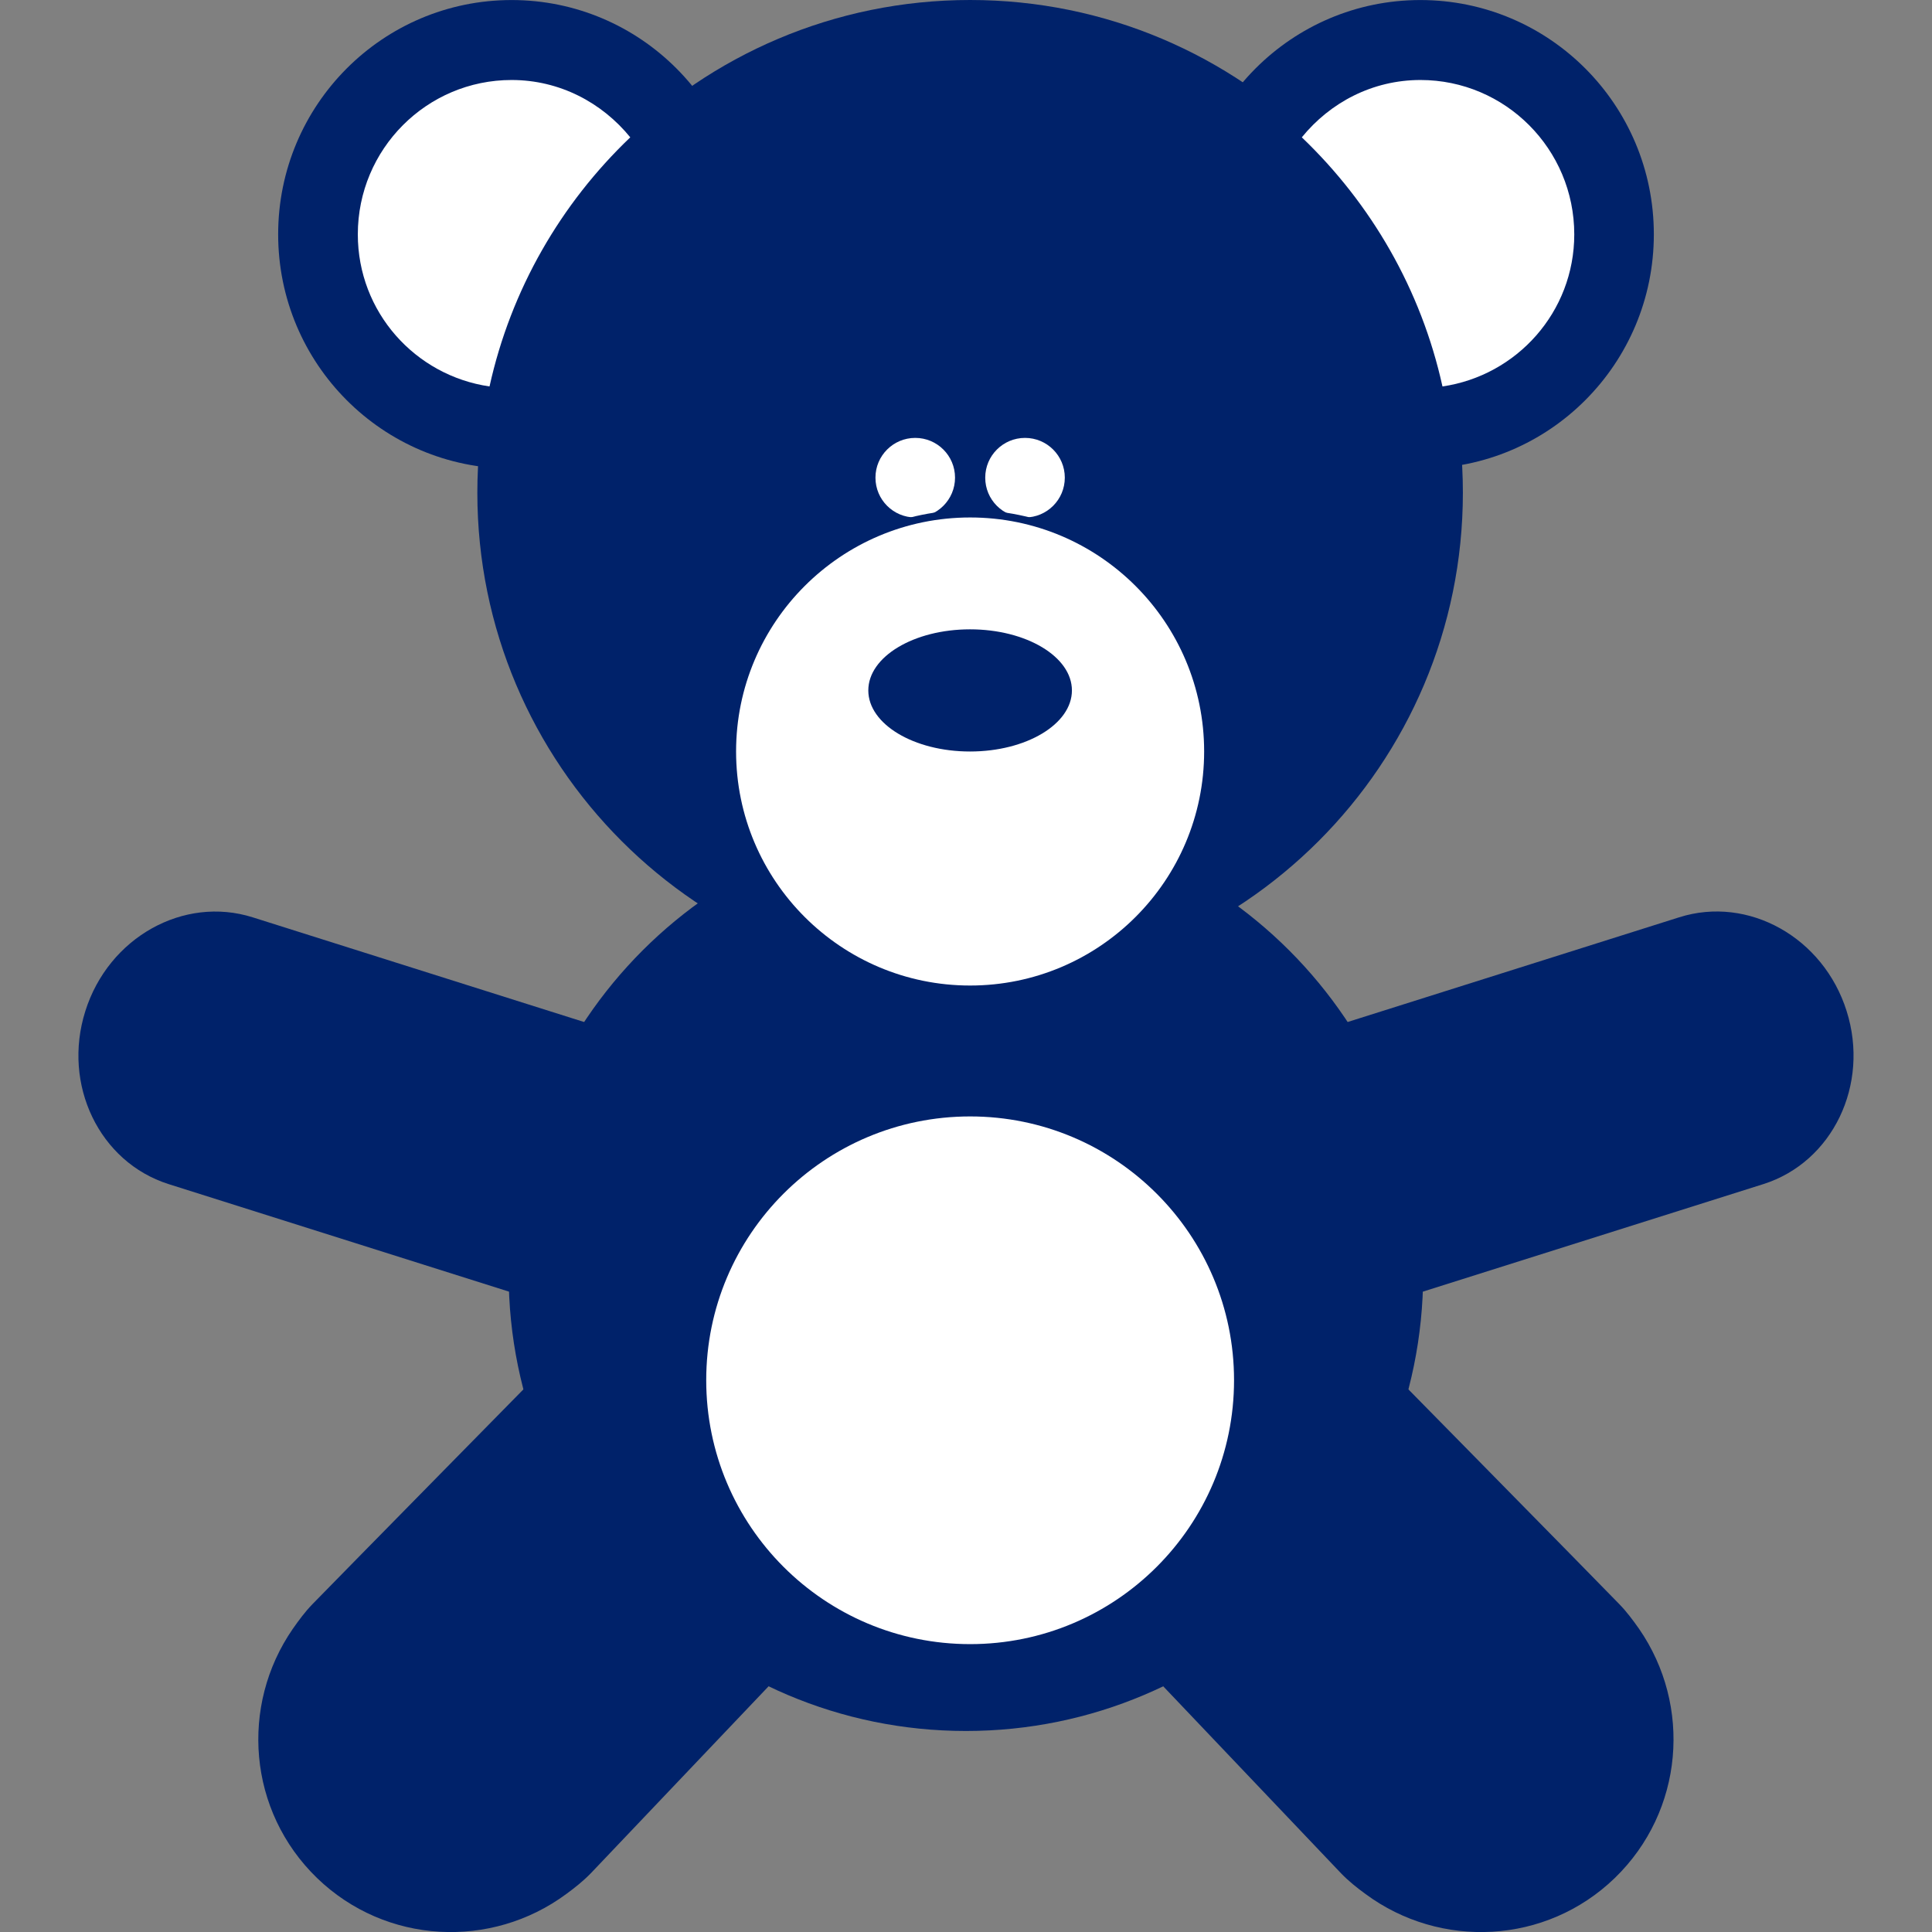
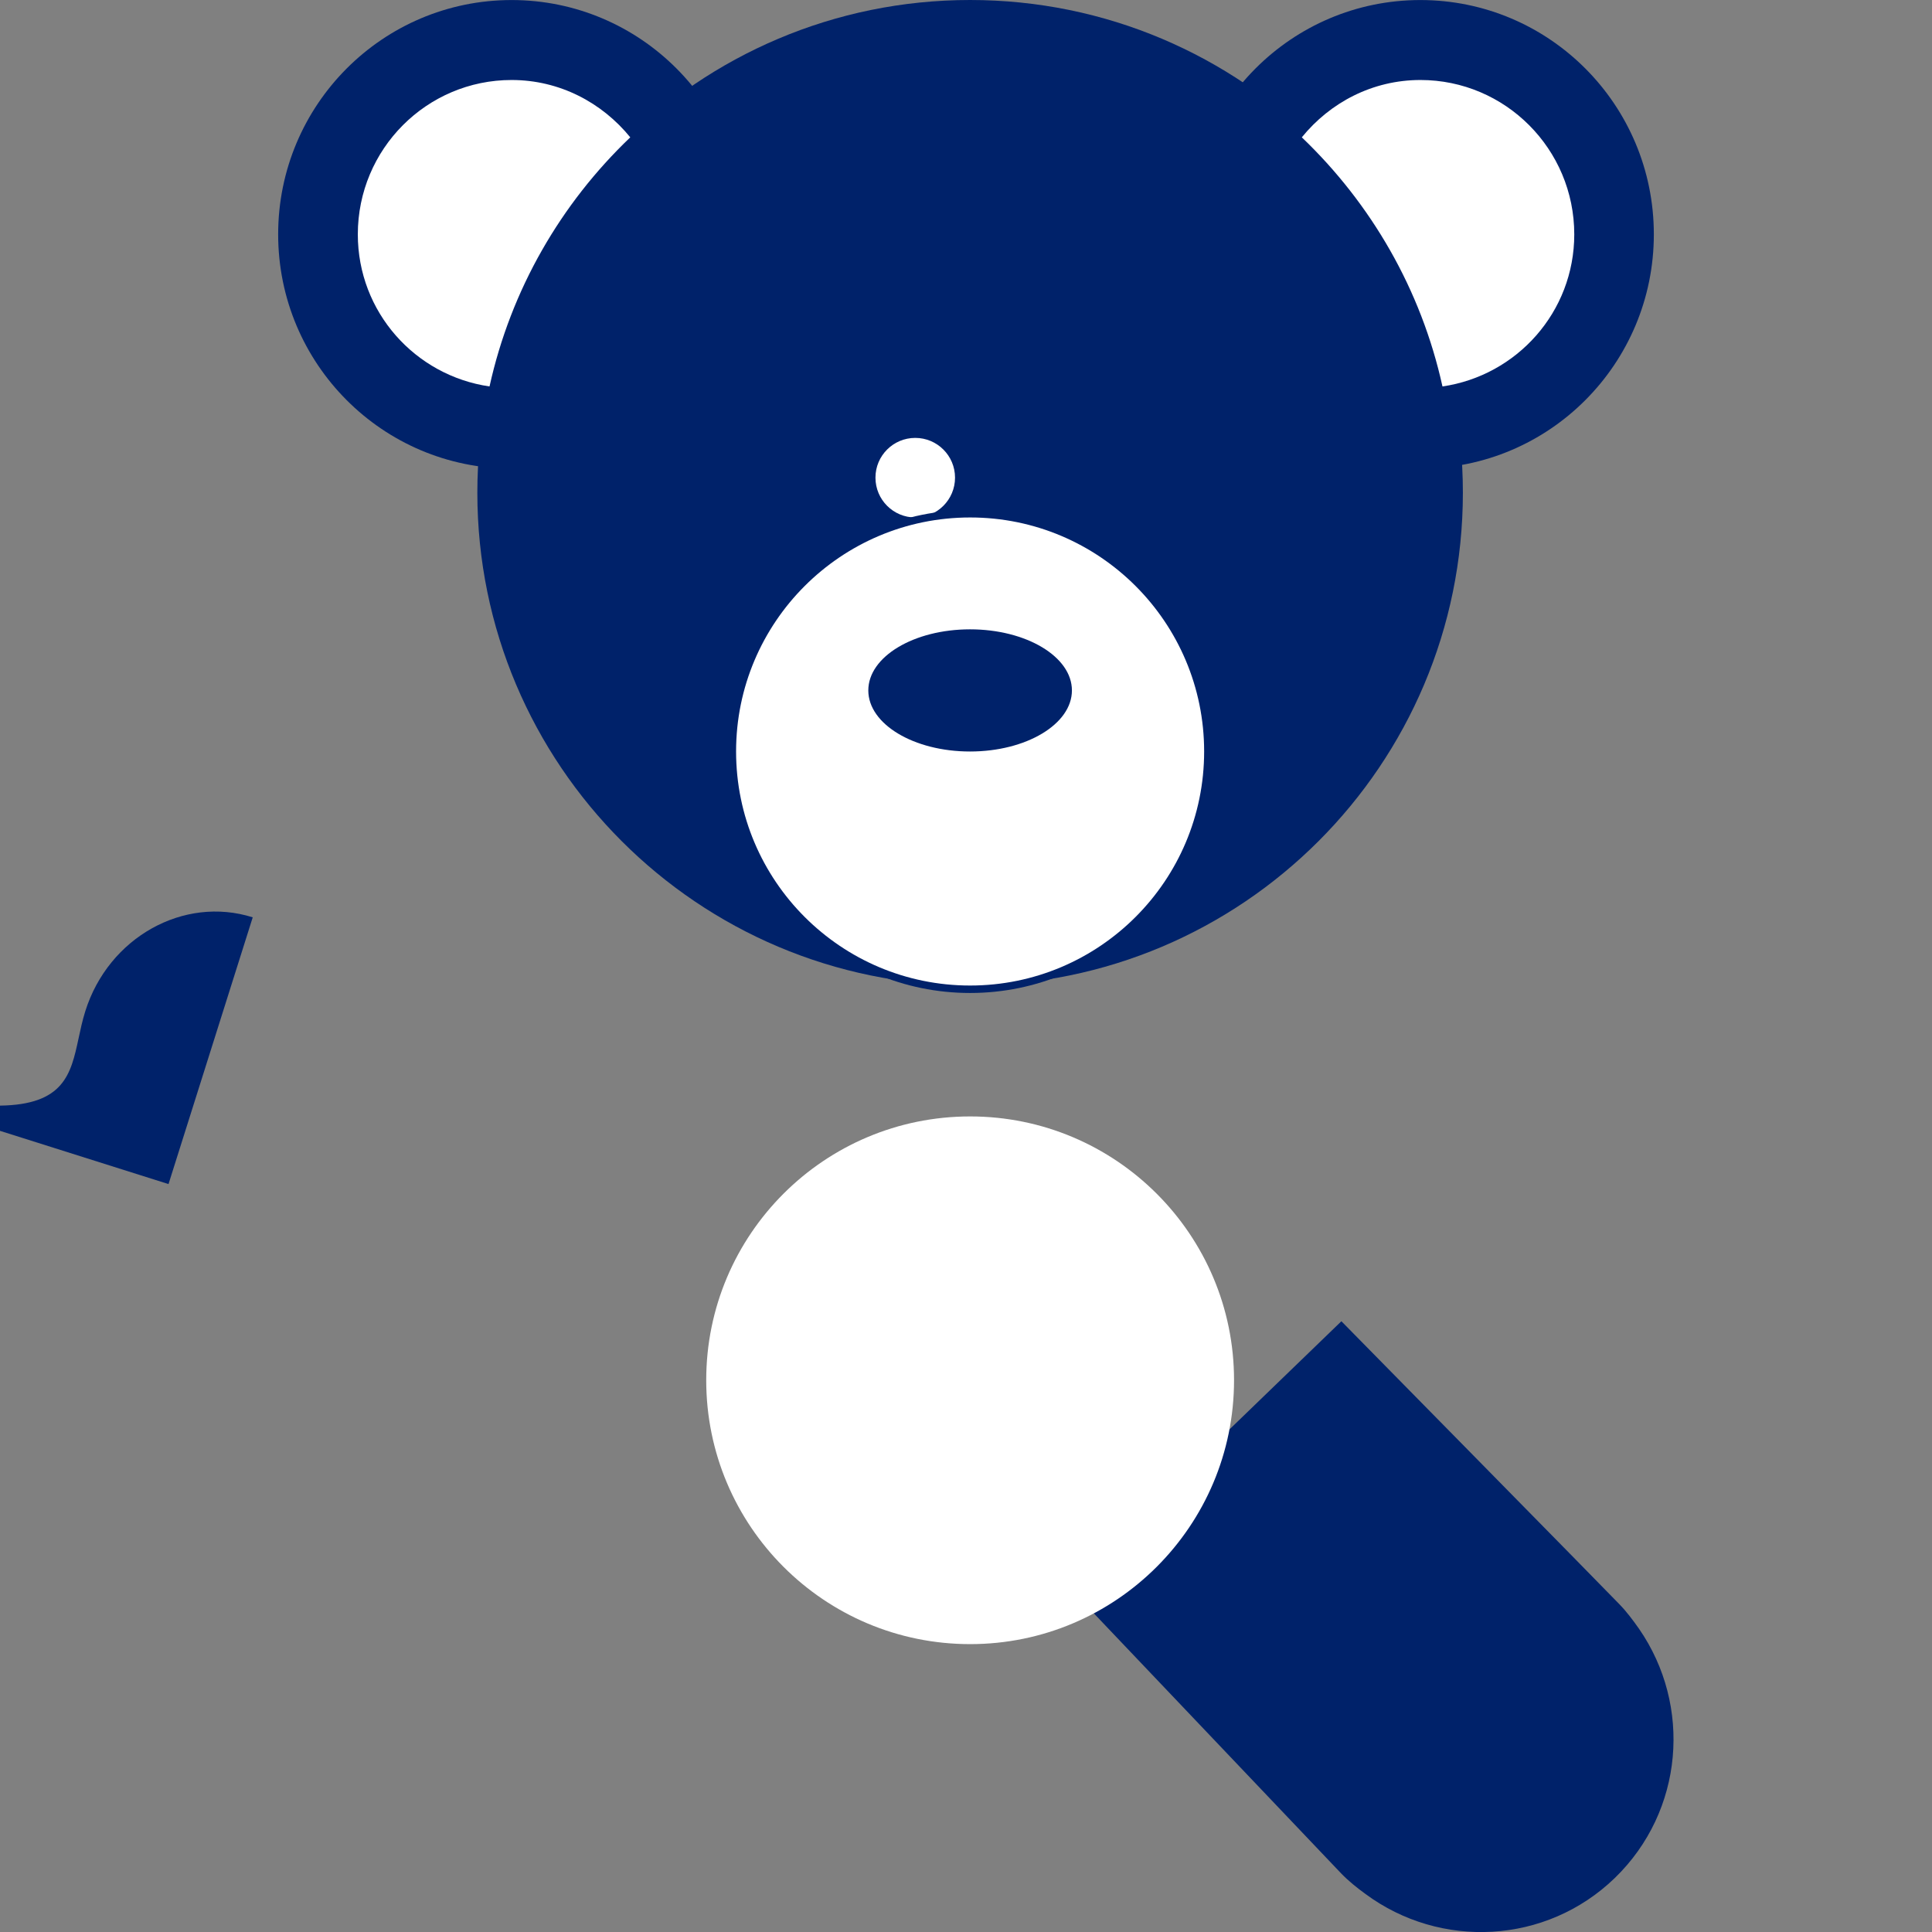
<svg xmlns="http://www.w3.org/2000/svg" version="1.1" id="Layer_1" x="0px" y="0px" width="45.355px" height="45.355px" viewBox="0 0 45.355 45.355" enable-background="new 0 0 45.355 45.355" xml:space="preserve">
  <rect x="0" y="0" width="45.355" height="45.355" fill="#808080" stroke="none" />
  <g>
    <path fill="#00226A" d="M34.342,11.567c0,6.388-5.18,11.568-11.567,11.568c-6.389,0-11.569-5.181-11.569-11.568   C11.206,5.181,16.386,0,22.774,0C29.162,0,34.342,5.181,34.342,11.567" />
    <path fill="#FFFFFF" d="M21.486,12.148c0.516,0,0.934-0.418,0.934-0.935c0-0.515-0.418-0.933-0.934-0.933s-0.934,0.418-0.934,0.933   C20.552,11.73,20.97,12.148,21.486,12.148" />
-     <path fill="#FFFFFF" d="M24.063,12.148c0.516,0,0.934-0.418,0.934-0.935c0-0.515-0.418-0.933-0.934-0.933   c-0.516,0-0.934,0.418-0.934,0.933C23.128,11.73,23.546,12.148,24.063,12.148" />
    <path fill="#00226A" d="M28.443,17.641c0,3.131-2.541,5.67-5.669,5.67c-3.13,0-5.67-2.539-5.67-5.67c0-3.129,2.54-5.668,5.67-5.668   C25.902,11.973,28.443,14.512,28.443,17.641" />
-     <path fill="#00226A" d="M33.41,29.901c0,5.928-4.809,10.735-10.734,10.735c-5.928,0-10.735-4.808-10.735-10.735   c0-5.927,4.807-10.733,10.735-10.733C28.602,19.168,33.41,23.975,33.41,29.901" />
    <path fill="#FFFFFF" d="M28.268,17.641c0,3.034-2.461,5.495-5.494,5.495c-3.032,0-5.494-2.461-5.494-5.495   c0-3.032,2.462-5.493,5.494-5.493C25.807,12.147,28.268,14.608,28.268,17.641" />
    <path fill="#00226A" d="M25.164,16.208c0,0.792-1.072,1.434-2.392,1.434c-1.318,0-2.388-0.642-2.388-1.434   c0-0.793,1.07-1.434,2.388-1.434C24.092,14.774,25.164,15.415,25.164,16.208" />
    <path fill="#00226A" d="M17.49,5.501c0,3.038-2.453,5.5-5.479,5.5c-3.028,0-5.481-2.462-5.481-5.5s2.453-5.5,5.481-5.5   C15.037,0.001,17.49,2.463,17.49,5.501" />
    <path fill="#FFFFFF" d="M14.796,3.224c-0.663-0.815-1.658-1.346-2.785-1.346C10.017,1.878,8.4,3.5,8.4,5.502   c0,1.823,1.346,3.316,3.092,3.57C11.995,6.794,13.168,4.778,14.796,3.224" />
    <path fill="#00226A" d="M27.865,5.501c0,3.038,2.453,5.5,5.479,5.5c3.028,0,5.481-2.462,5.481-5.5s-2.453-5.5-5.481-5.5   C30.318,0.001,27.865,2.463,27.865,5.501" />
    <path fill="#FFFFFF" d="M30.561,3.224c0.662-0.815,1.656-1.346,2.785-1.346c1.991,0,3.611,1.622,3.611,3.624   c0,1.823-1.35,3.316-3.094,3.57C33.361,6.794,32.186,4.778,30.561,3.224" />
-     <path fill="#00226A" d="M43.351,23.736c-0.544-1.73-2.308-2.716-3.93-2.202l-10.193,3.219l1.978,6.263l10.192-3.219   C43.02,27.282,43.897,25.464,43.351,23.736" />
-     <path fill="#00226A" d="M2.003,23.737c0.544-1.73,2.308-2.715,3.93-2.202l10.193,3.22l-1.977,6.262l-10.193-3.22   C2.334,27.281,1.457,25.466,2.003,23.737" />
-     <path fill="#00226A" d="M20.286,37.228l-6.426-6.211c0,0-6.351,6.458-6.526,6.643c-0.177,0.183-0.32,0.378-0.46,0.578   c-1.245,1.8-1.055,4.277,0.569,5.85c1.618,1.563,4.095,1.673,5.849,0.376c0.199-0.146,0.396-0.301,0.577-0.487   C14.047,43.791,20.286,37.228,20.286,37.228" />
+     <path fill="#00226A" d="M2.003,23.737c0.544-1.73,2.308-2.715,3.93-2.202l-1.977,6.262l-10.193-3.22   C2.334,27.281,1.457,25.466,2.003,23.737" />
    <path fill="#00226A" d="M25.064,37.228l6.426-6.211c0,0,6.353,6.458,6.526,6.643c0.177,0.183,0.321,0.378,0.462,0.578   c1.244,1.8,1.053,4.277-0.57,5.85c-1.617,1.563-4.096,1.673-5.85,0.376c-0.201-0.146-0.396-0.301-0.576-0.487   C31.303,43.791,25.064,37.228,25.064,37.228" />
    <path fill="#FFFFFF" d="M28.97,32.401c0,3.423-2.776,6.196-6.195,6.196c-3.423,0-6.196-2.773-6.196-6.196   c0-3.419,2.773-6.192,6.196-6.192C26.193,26.209,28.97,28.982,28.97,32.401" />
  </g>
</svg>